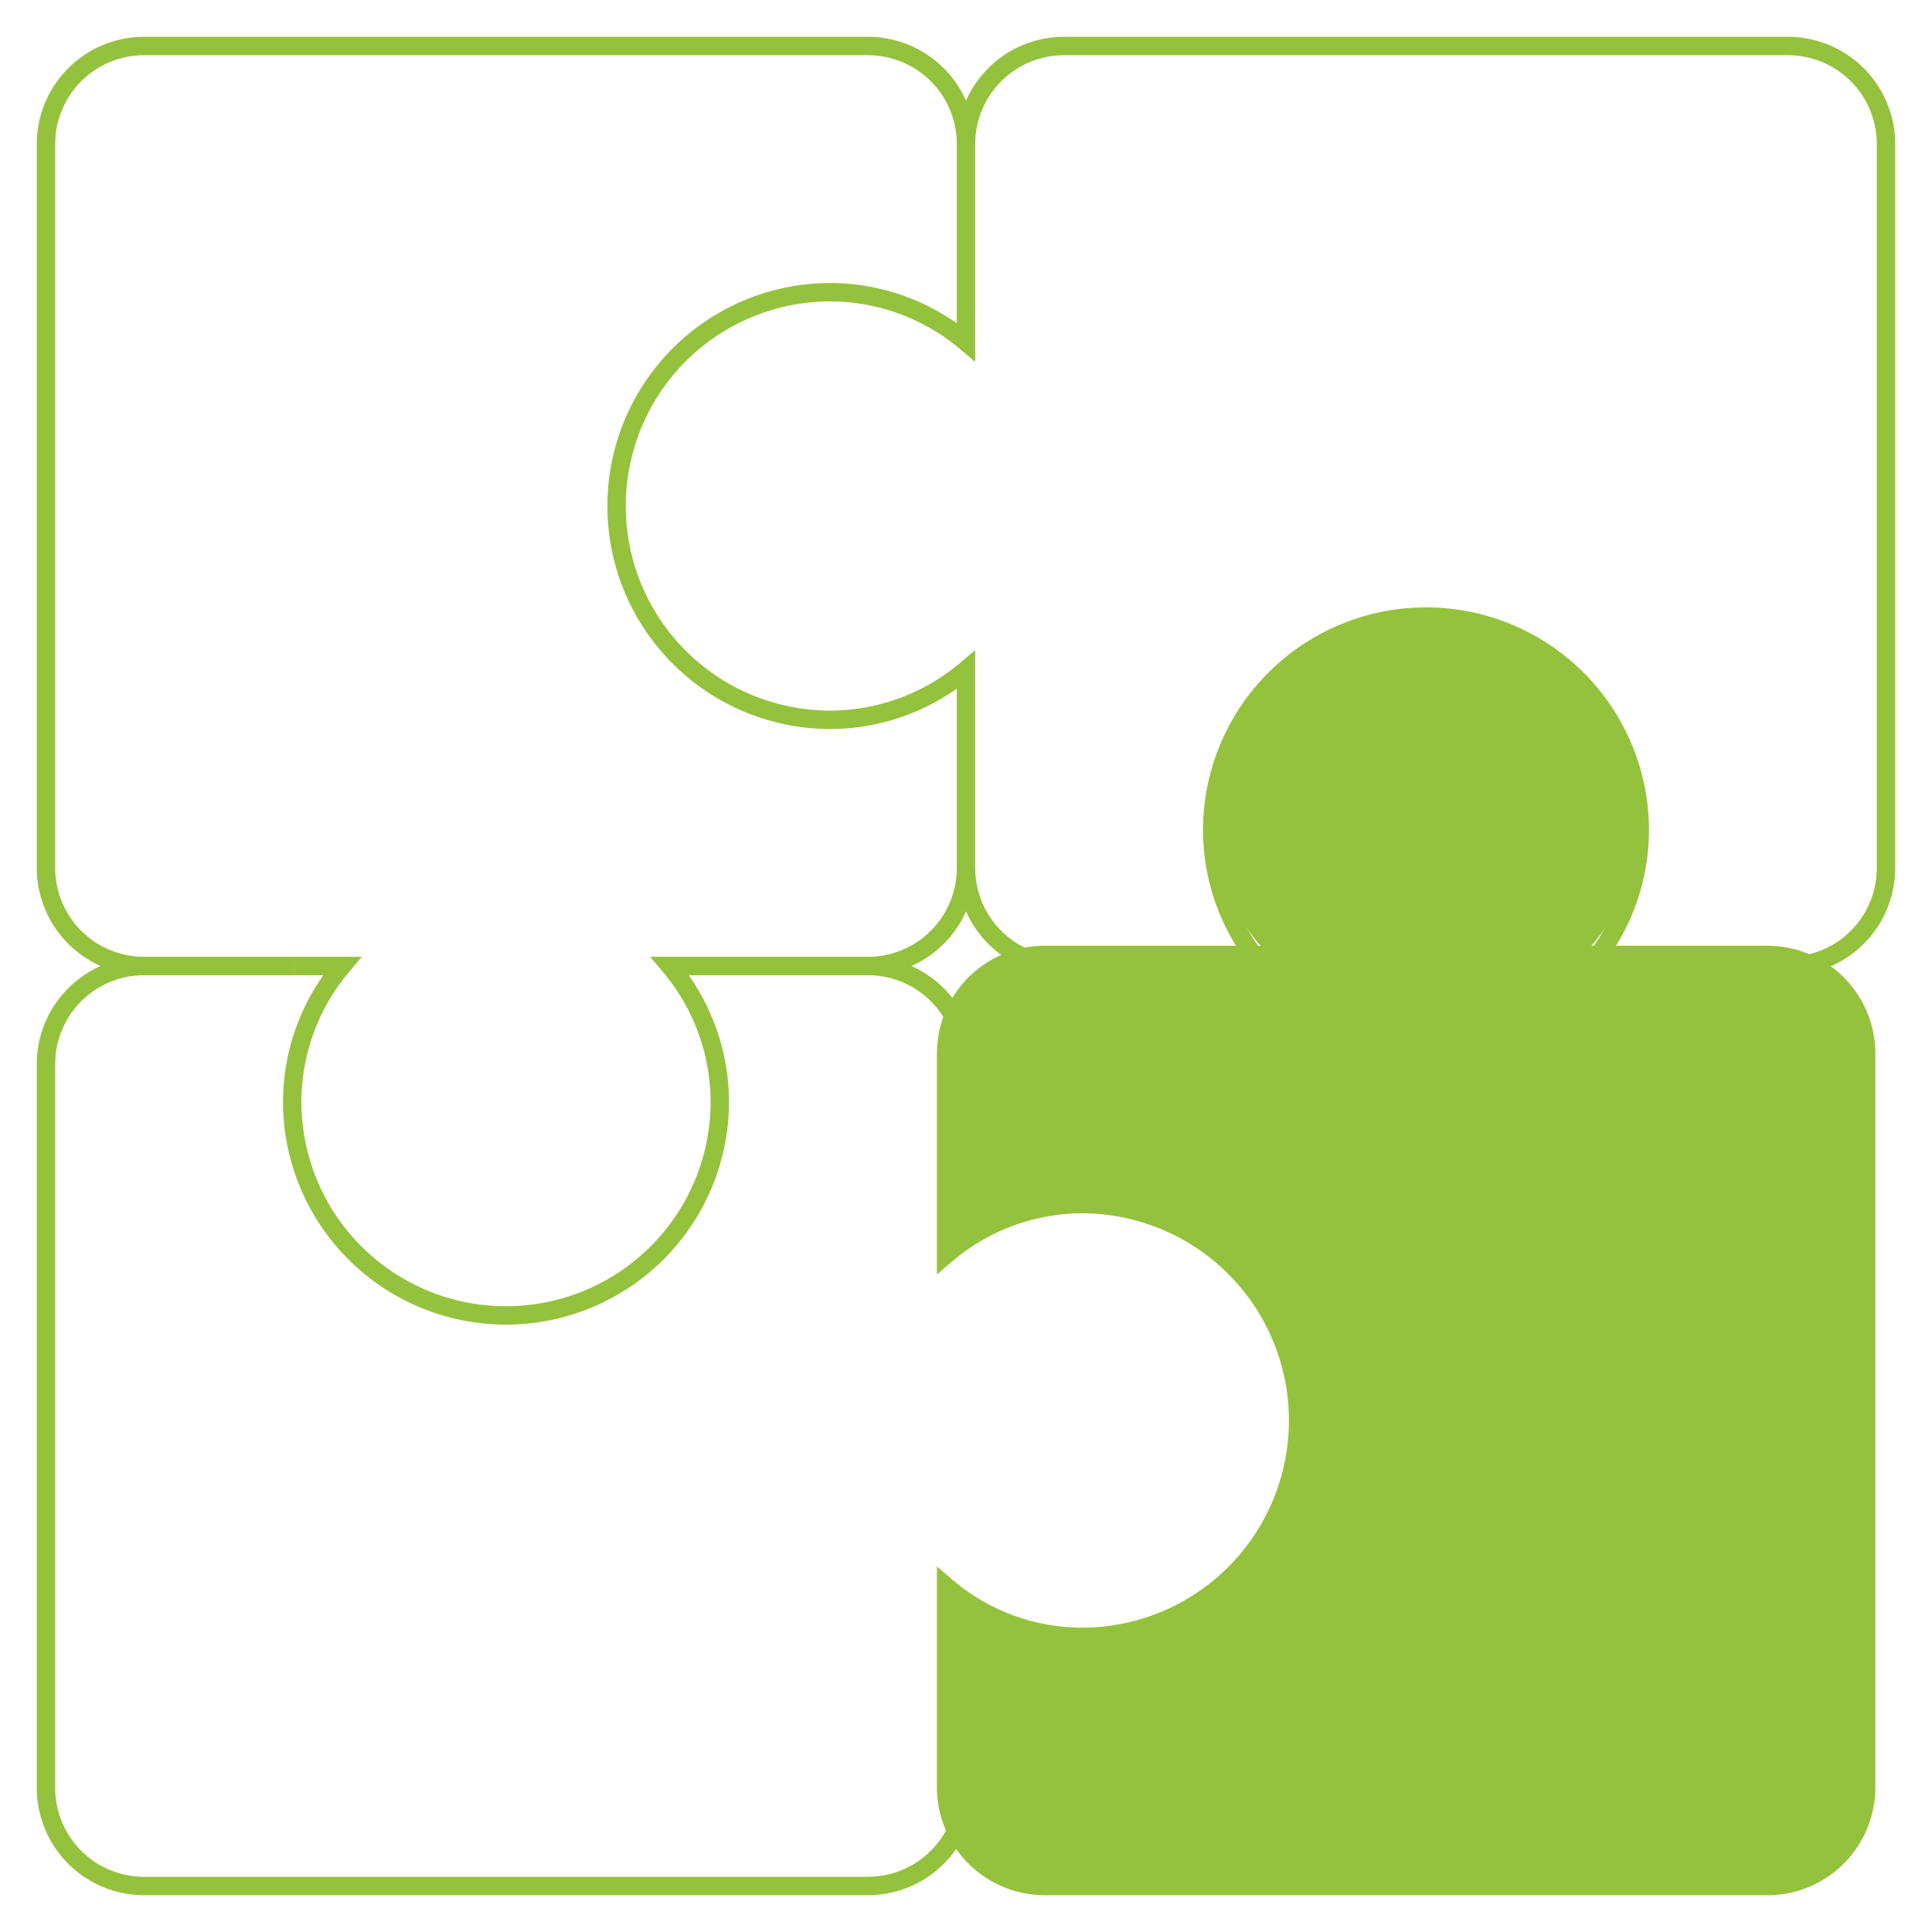
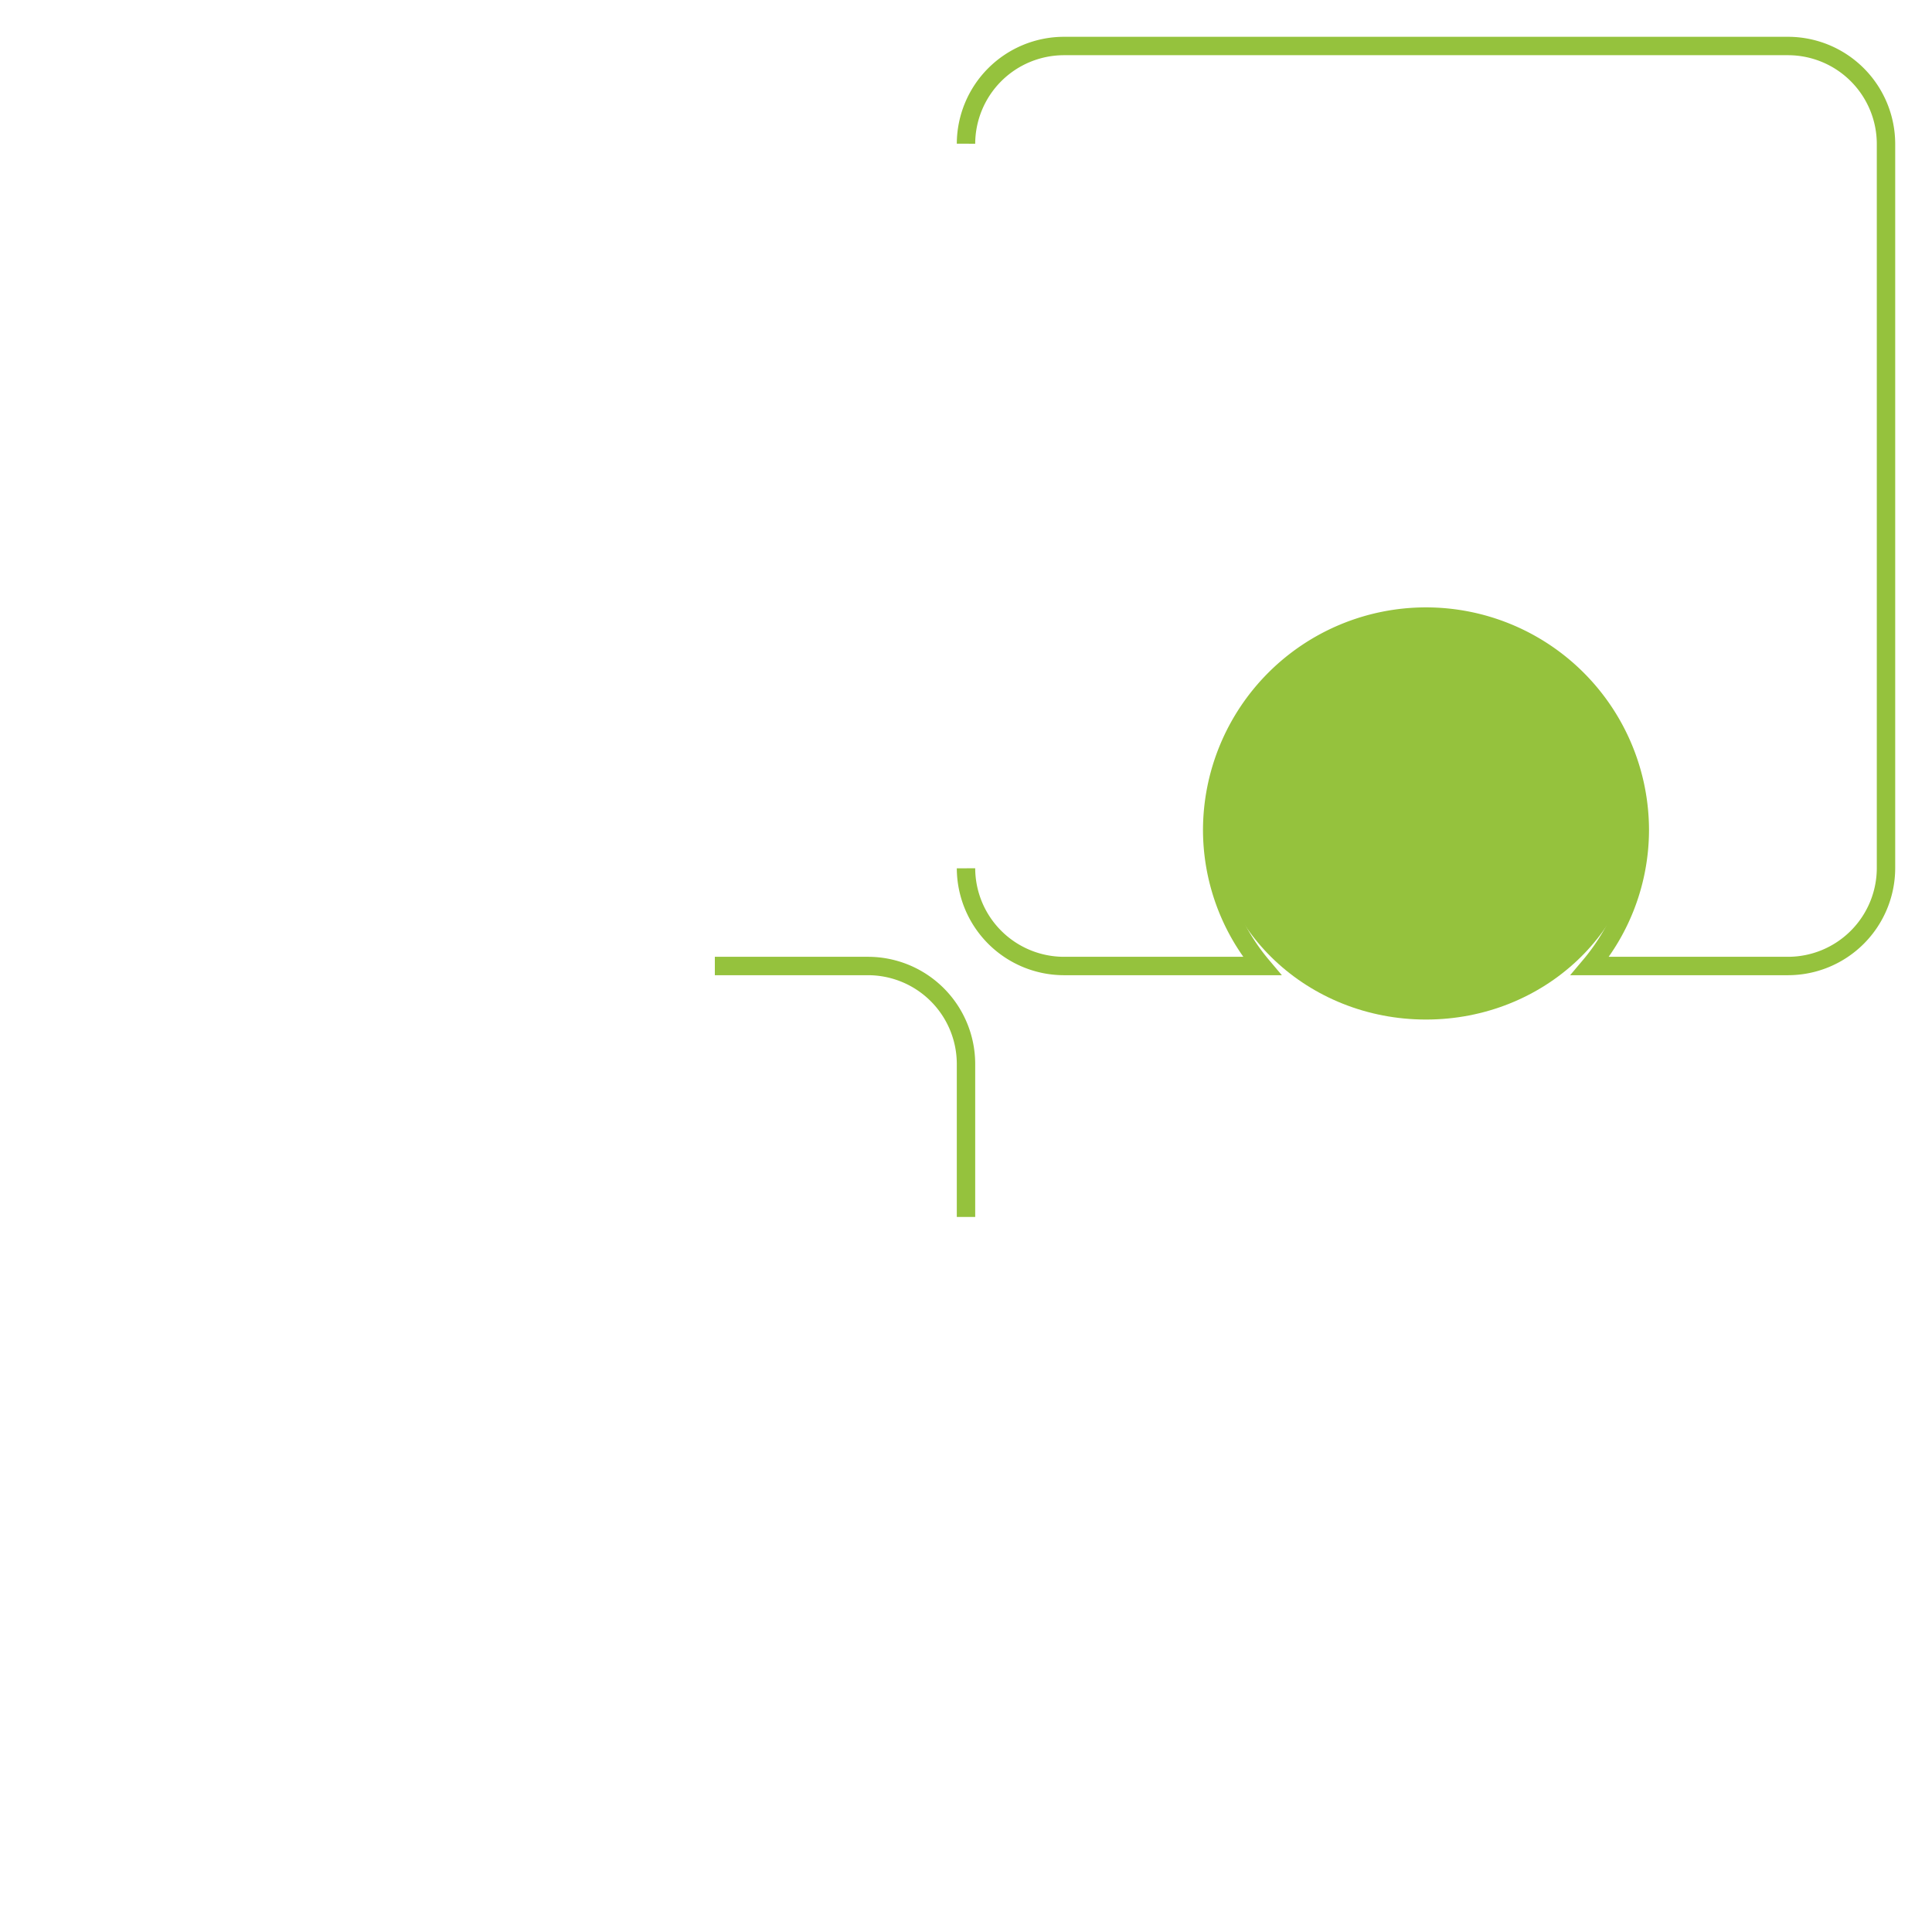
<svg xmlns="http://www.w3.org/2000/svg" id="Layer_1" data-name="Layer 1" viewBox="0 0 105 105">
  <defs>
    <style>.cls-1,.cls-3{fill:#95c23d;}.cls-1,.cls-2{stroke:#95c23d;stroke-miterlimit:10;}.cls-2{fill:none;}</style>
  </defs>
  <title>Cloud_</title>
-   <path class="cls-1" d="M96.1,51.9H56.73a5.36,5.36,0,0,0-5.31,5.38v10.9a11.44,11.44,0,0,1,7.37-2.74,11.76,11.76,0,0,1,0,23.52,11.39,11.39,0,0,1-7.37-2.74v10.9a5.36,5.36,0,0,0,5.31,5.38H96.1a5.36,5.36,0,0,0,5.32-5.38V57.28A5.36,5.36,0,0,0,96.1,51.9Z" />
-   <path class="cls-2" d="M47.19,52.5a5.33,5.33,0,0,0,5.31-5.31V36.41a11.49,11.49,0,0,1-7.37,2.71,11.62,11.62,0,0,1,0-23.24,11.49,11.49,0,0,1,7.37,2.71V7.81A5.33,5.33,0,0,0,47.19,2.5H7.81A5.33,5.33,0,0,0,2.5,7.81V47.19A5.33,5.33,0,0,0,7.81,52.5" />
-   <path class="cls-2" d="M38.85,52.5H36.41a11.49,11.49,0,0,1,2.71,7.37,11.62,11.62,0,0,1-23.24,0,11.49,11.49,0,0,1,2.71-7.37H16" />
  <path class="cls-2" d="M52.5,66.14V57.81a5.33,5.33,0,0,0-5.31-5.31H38.85" />
-   <path class="cls-2" d="M16,52.5H7.81A5.33,5.33,0,0,0,2.5,57.81V97.19a5.33,5.33,0,0,0,5.31,5.31H47.19a5.33,5.33,0,0,0,5.31-5.31V87.26" />
  <path class="cls-2" d="M52.5,47.19a5.33,5.33,0,0,0,5.31,5.31H68.59a11.49,11.49,0,0,1-2.71-7.37,11.62,11.62,0,1,1,23.24,0,11.49,11.49,0,0,1-2.71,7.37H97.19a5.33,5.33,0,0,0,5.31-5.31V7.81A5.33,5.33,0,0,0,97.19,2.5H57.81A5.33,5.33,0,0,0,52.5,7.81" />
  <ellipse class="cls-3" cx="77.5" cy="44.46" rx="11.62" ry="10.95" />
</svg>